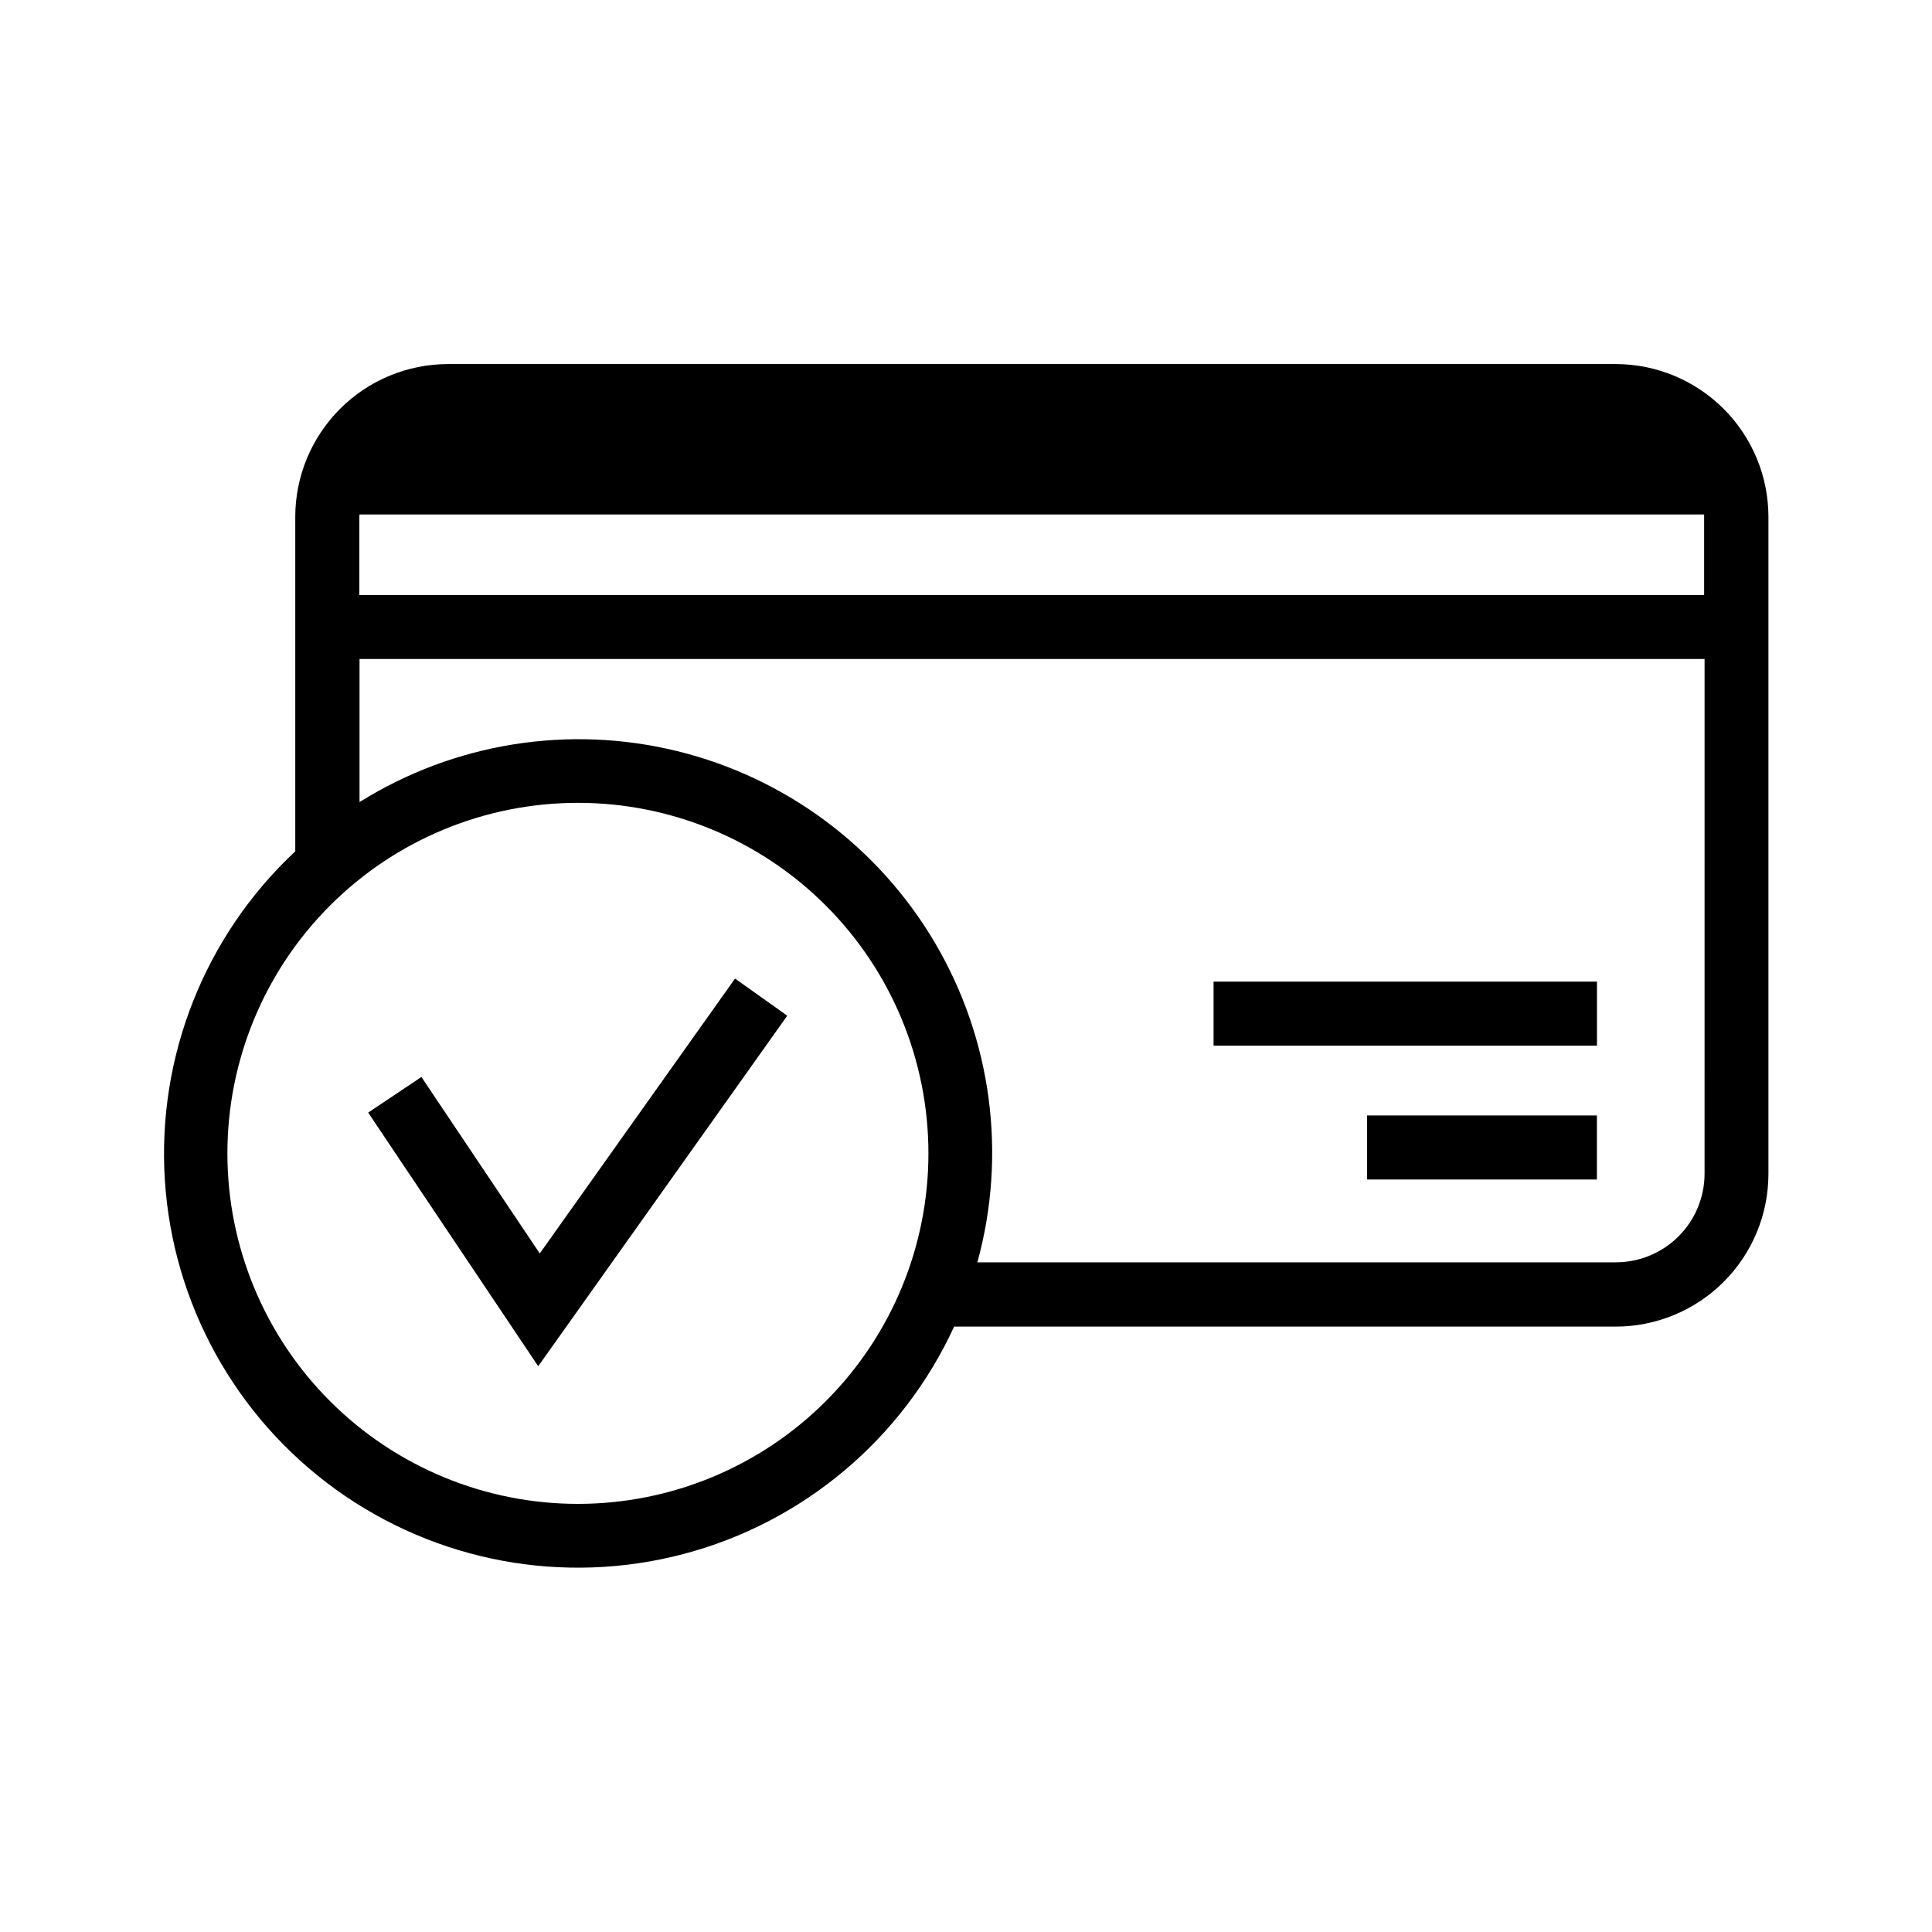
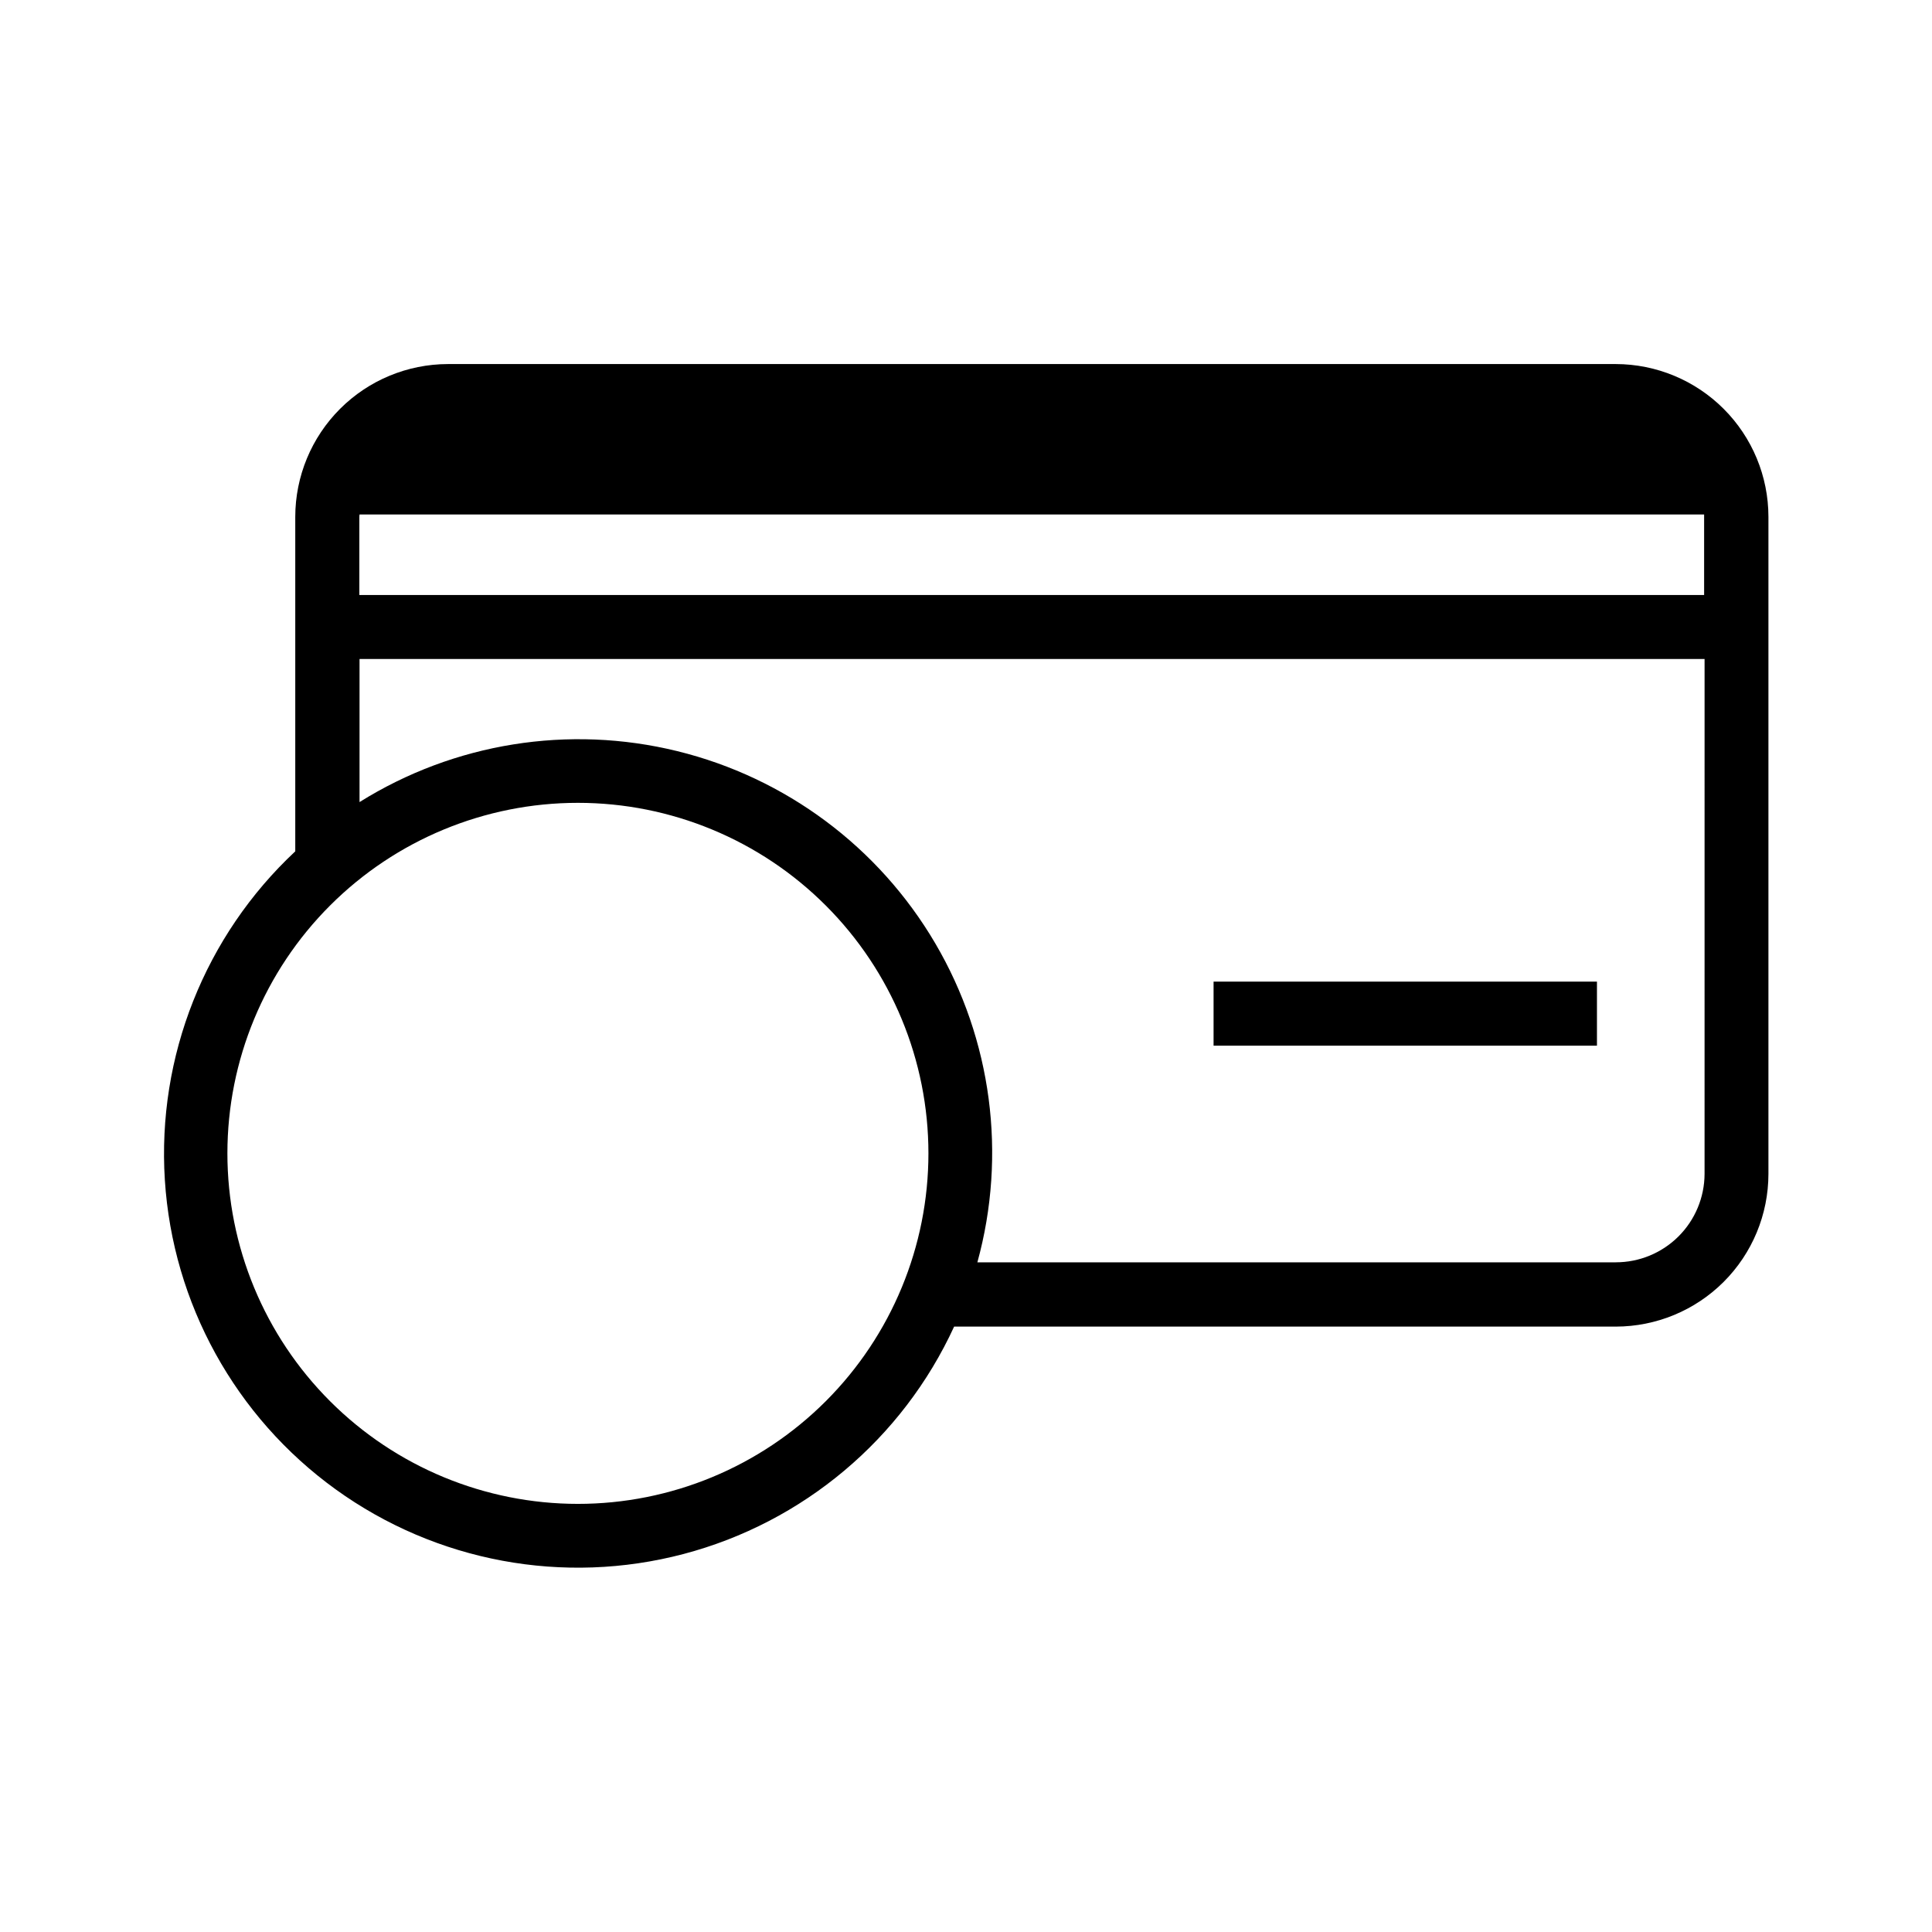
<svg xmlns="http://www.w3.org/2000/svg" fill="#000000" width="800px" height="800px" version="1.1" viewBox="144 144 512 512">
  <g>
    <path d="m572.19 240.48h-309.48c-10.73 0.016-21.016 4.285-28.598 11.875-7.586 7.586-11.852 17.875-11.863 28.602v88.656c-23.965 22.402-36.641 54.352-34.562 87.09 2.078 32.734 18.699 62.824 45.301 82.016 26.605 19.191 60.398 25.469 92.121 17.117 31.723-8.355 58.039-30.465 71.742-60.27h175.34c10.727-0.012 21.012-4.273 28.598-11.855 7.586-7.582 11.852-17.867 11.863-28.594v-174.16c-0.012-10.727-4.277-21.016-11.863-28.602-7.586-7.59-17.867-11.859-28.598-11.875zm-332.91 39.863h356.33v0.645 20.688h-356.38v-20.719c0-0.219 0.051-0.426 0.051-0.613zm57.875 262.2c-24.637 0-48.266-9.789-65.684-27.207-17.422-17.422-27.207-41.047-27.207-65.684s9.785-48.266 27.207-65.684c17.418-17.422 41.047-27.207 65.684-27.207 24.633 0 48.262 9.785 65.68 27.207 17.422 17.418 27.207 41.047 27.207 65.684s-9.785 48.262-27.207 65.684c-17.418 17.418-41.047 27.207-65.68 27.207zm275.03-64.016h-169.17c7.844-28.531 3.82-59.02-11.164-84.535-14.98-25.516-39.645-43.887-68.379-50.938-28.738-7.051-59.102-2.18-84.191 13.504v-37.914h356.45l-0.004 136.45c-0.02 6.227-2.508 12.191-6.922 16.582-4.414 4.394-10.387 6.856-16.613 6.848z" />
    <path d="m465.61 404.14h101.6v16.973h-101.6z" />
-     <path d="m506.3 439.61h60.898v16.973h-60.898z" />
-     <path d="m287.04 476.18-31.363-46.773-14.105 9.445 45.059 67.211 66-92.891-13.84-9.84z" />
  </g>
</svg>